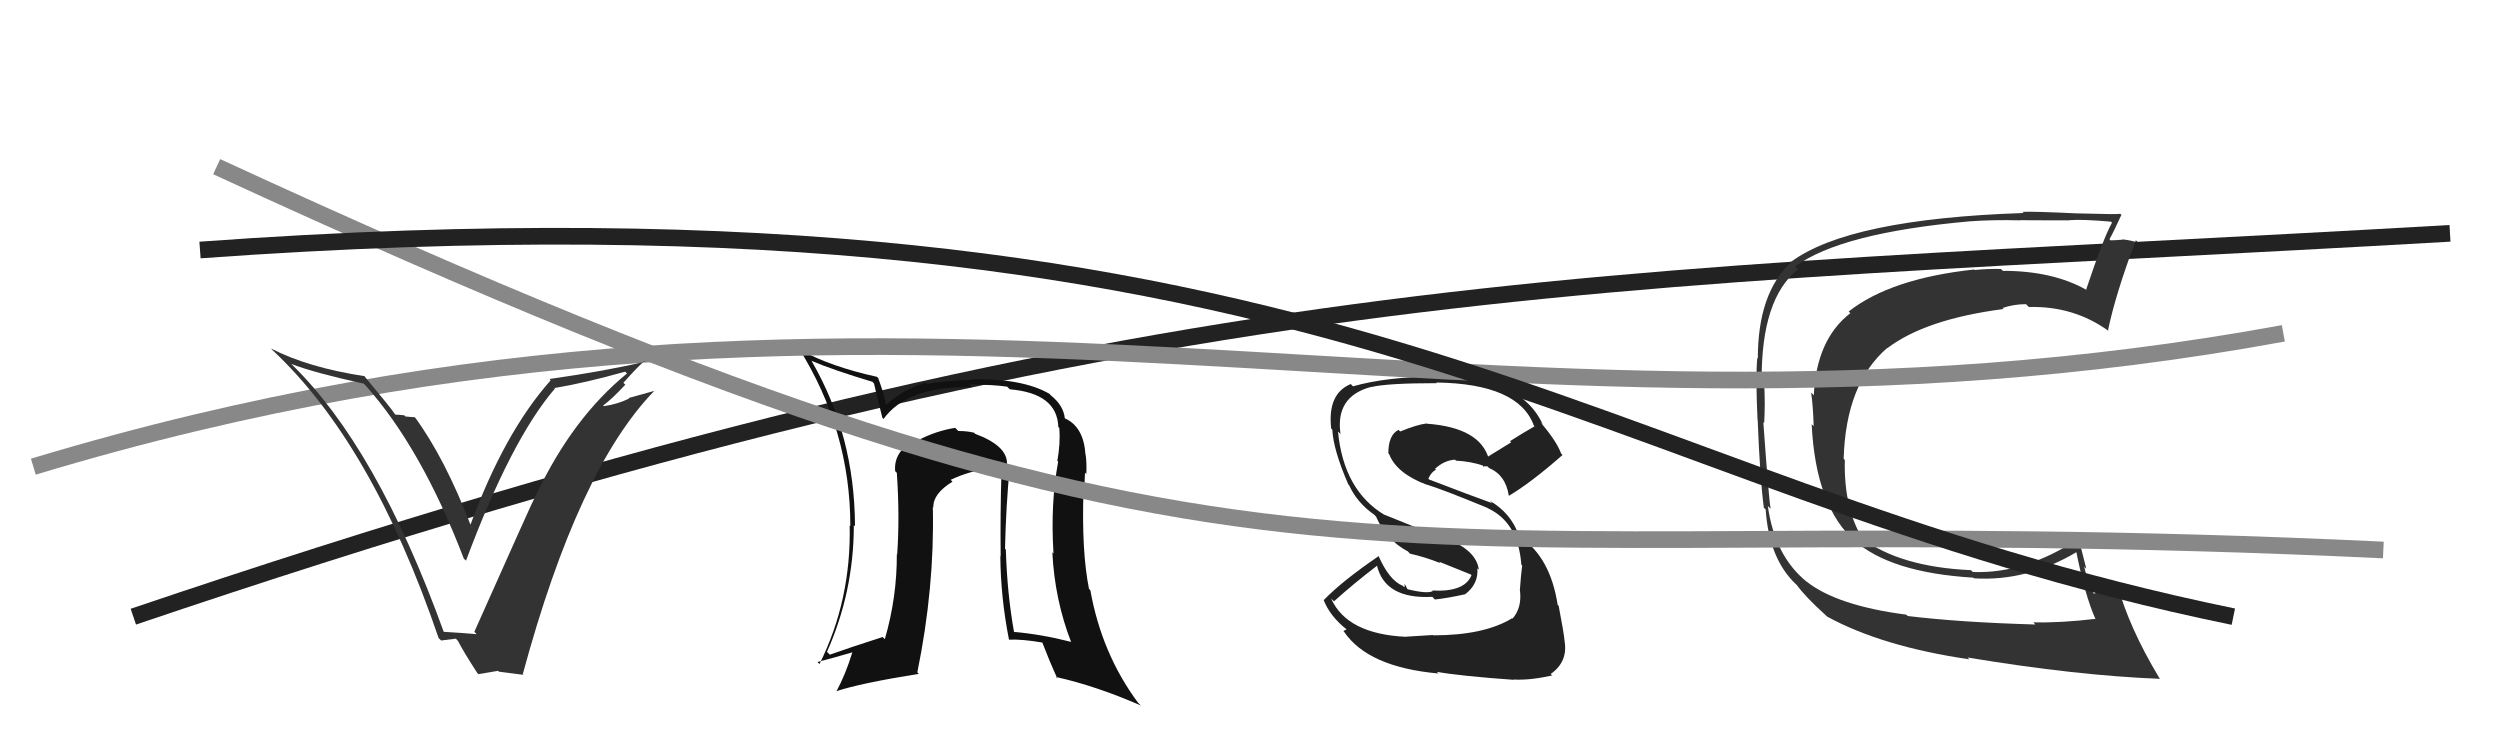
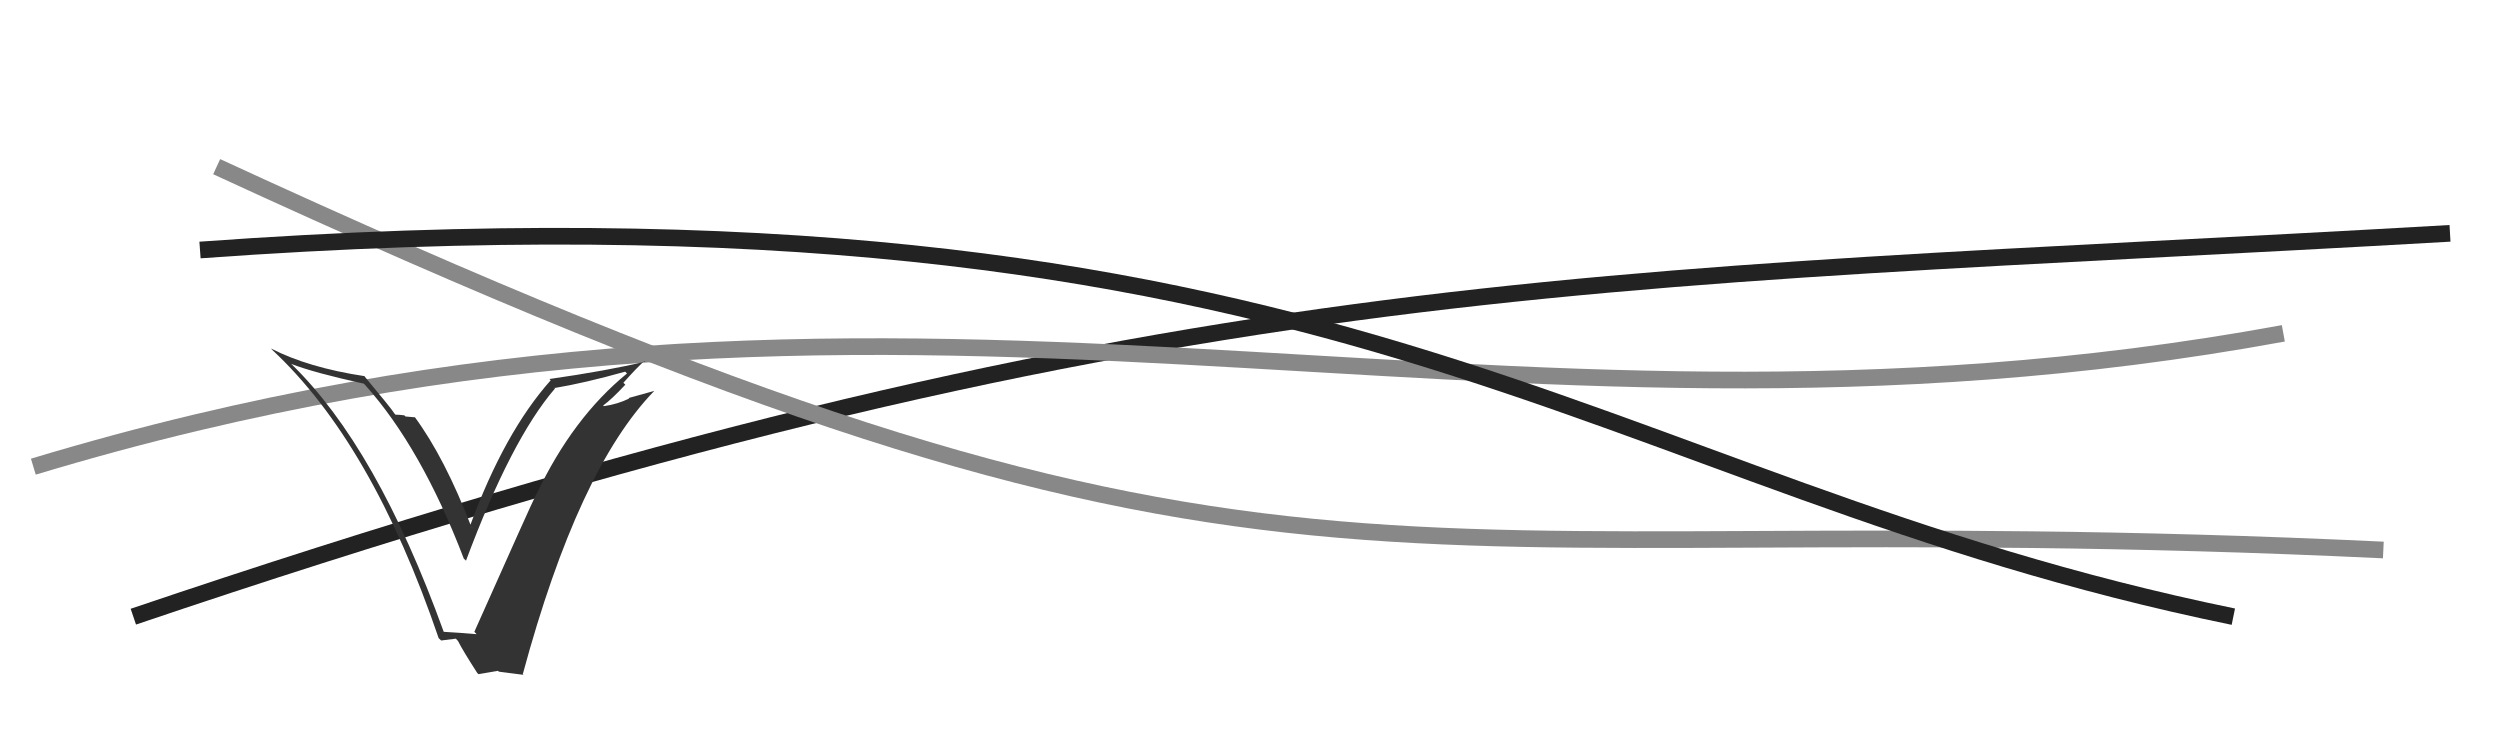
<svg xmlns="http://www.w3.org/2000/svg" width="150" height="44" viewBox="0,0,150,44">
  <path d="M8 37 C70 16,95 17,147 14" stroke="#222" fill="none" />
-   <path fill="#222" d="M86.05 38.17L85.98 38.10L84.37 38.20L84.38 38.21Q80.83 38.05 79.87 35.92L80.02 36.06L80.04 36.08Q81.20 35.03 82.64 33.93L82.66 33.94L82.61 33.90Q83.08 35.96 85.94 35.81L85.98 35.85L86.09 35.97Q86.85 35.89 87.88 35.66L87.80 35.58L87.89 35.67Q88.72 35.05 88.64 34.10L88.64 34.10L88.73 34.19Q88.59 33.02 86.80 32.33L86.90 32.43L83.06 30.88L83.08 30.90Q80.62 29.43 80.28 25.89L80.33 25.94L80.43 26.04Q80.11 23.78 82.28 23.21L82.39 23.31L82.29 23.22Q83.24 22.99 86.21 22.99L86.35 23.13L86.17 22.95Q91.11 23.02 92.03 25.53L92.13 25.64L92.07 25.58Q91.32 26.01 90.60 26.47L90.67 26.54L89.21 27.44L89.34 27.57Q88.83 25.65 85.59 25.42L85.46 25.29L85.59 25.41Q85.04 25.47 84.01 25.89L83.85 25.73L83.91 25.79Q83.30 26.10 83.30 27.20L83.35 27.25L83.34 27.23Q83.79 28.41 85.62 29.09L85.43 28.91L85.59 29.07Q86.57 29.37 89.24 30.47L89.32 30.55L89.26 30.49Q91.09 31.33 91.28 33.88L91.26 33.86L91.33 33.93Q91.26 34.44 91.19 35.43L91.24 35.48L91.20 35.44Q91.32 36.47 90.75 37.12L90.67 37.04L90.72 37.10Q89.04 38.12 86.00 38.12ZM90.73 40.68L90.85 40.80L90.82 40.77Q91.76 40.83 93.13 40.53L93.07 40.47L93.04 40.44Q94.07 39.72 93.88 38.50L93.87 38.50L93.88 38.50Q93.83 37.95 93.52 36.35L93.56 36.39L93.46 36.29Q93.02 33.45 91.23 32.23L91.25 32.25L91.14 32.14Q90.65 30.77 89.39 30.05L89.50 30.16L89.53 30.19Q88.22 29.72 85.75 28.77L85.78 28.80L85.70 28.72Q85.89 28.30 86.16 28.19L86.07 28.10L86.10 28.13Q86.65 27.62 87.30 27.58L87.36 27.64L87.36 27.64Q88.23 27.68 89.00 27.94L88.98 27.93L88.99 28.01L89.06 27.97L89.27 27.99L89.35 28.11L89.32 28.07Q90.34 28.49 90.53 29.75L90.50 29.71L90.53 29.75Q91.85 28.97 93.75 27.30L93.68 27.22L93.66 27.20Q93.42 26.51 92.43 25.33L92.43 25.33L92.56 25.46Q91.26 22.60 86.16 22.49L86.24 22.56L86.26 22.58Q83.16 22.61 81.18 23.18L81.10 23.10L81.05 23.04Q79.64 23.62 79.87 25.71L80.02 25.86L79.94 25.78Q79.99 26.97 80.90 29.07L80.96 29.12L80.94 29.10Q81.42 30.16 82.45 30.88L82.55 30.98L82.56 30.99Q83.17 32.39 84.46 33.08L84.41 33.02L84.60 33.22Q85.47 33.41 86.43 33.79L86.34 33.70L88.25 34.47L88.29 34.51Q87.88 35.54 85.93 35.43L86.05 35.54L85.97 35.46Q85.66 35.65 84.44 35.35L84.46 35.37L84.28 35.03L84.27 35.25L84.17 35.15Q83.35 34.82 82.70 33.33L82.79 33.42L82.73 33.36Q80.53 34.86 79.43 36.00L79.55 36.12L79.41 35.98Q79.80 36.99 80.83 37.79L80.80 37.76L80.60 37.86L80.64 37.90Q82.08 40.03 86.31 40.41L86.35 40.45L86.21 40.31Q87.60 40.56 90.84 40.79Z" />
-   <path fill="#111" d="M60.41 27.82L60.42 27.82L60.42 27.83Q60.45 26.75 58.51 26.03L58.41 25.93L58.43 25.96Q58.03 25.86 57.50 25.86L57.48 25.84L57.31 25.67Q56.13 25.86 55.06 26.43L54.93 26.30L54.97 26.34Q53.60 27.06 53.71 28.27L53.64 28.20L53.81 28.37Q53.99 31.02 53.83 33.27L53.99 33.42L53.81 33.25Q53.82 35.84 53.09 38.35L53.09 38.35L52.96 38.22Q50.97 38.86 49.79 39.28L49.65 39.14L49.62 39.11Q51.23 35.50 51.23 31.50L51.28 31.56L51.30 31.57Q51.28 26.11 48.69 21.65L48.76 21.72L48.67 21.64Q49.95 22.19 52.35 22.91L52.41 22.98L52.44 23.01Q52.56 23.54 52.94 25.06L53.04 25.17L53.01 25.14Q54.45 23.15 58.33 23.23L58.15 23.04L58.18 23.07Q59.63 23.08 60.43 23.20L60.59 23.36L60.60 23.36Q63.43 23.60 63.50 25.62L63.61 25.73L63.56 25.68Q63.63 26.62 63.44 27.65L63.37 27.58L63.49 27.70Q63.02 30.20 63.21 33.21L63.12 33.12L63.14 33.13Q63.28 35.98 64.27 38.53L64.31 38.57L64.25 38.51Q62.51 38.06 60.80 37.91L60.91 38.02L60.85 37.97Q60.43 35.64 60.35 32.98L60.31 32.93L60.30 32.92Q60.36 30.31 60.59 27.99ZM60.43 38.26L60.47 38.31L60.54 38.38Q61.30 38.34 62.59 38.56L62.51 38.48L62.97 39.63L62.96 39.61Q63.20 40.16 63.43 40.69L63.47 40.74L63.36 40.62Q65.75 41.15 68.45 42.33L68.33 42.21L68.28 42.16Q66.10 39.22 65.42 35.41L65.27 35.27L65.34 35.33Q64.89 33.10 65.01 29.41L65.00 29.40L65.05 29.45Q65.06 29.16 65.10 28.36L65.08 28.34L65.18 28.44Q65.21 27.78 65.14 27.29L65.20 27.35L65.13 27.28Q65.02 25.61 63.91 25.11L63.84 25.04L63.89 25.10Q63.81 24.33 63.05 23.72L62.95 23.61L62.95 23.62Q61.33 22.69 58.29 22.76L58.19 22.67L58.32 22.79Q56.47 22.85 55.63 23.04L55.56 22.97L55.56 22.96Q54.16 23.36 53.21 24.27L53.21 24.27L53.14 24.21Q53.07 23.71 52.69 22.68L52.72 22.72L52.62 22.61Q49.89 22.01 48.06 21.02L47.92 20.88L47.92 20.88Q51.02 25.81 51.02 31.56L51.13 31.67L50.98 31.52Q51.08 36.00 49.17 39.84L49.19 39.86L49.05 39.72Q49.84 39.52 51.14 39.14L51.08 39.08L51.14 39.14Q50.73 40.48 50.19 41.47L50.18 41.46L50.19 41.47Q51.59 41.00 55.13 40.43L54.97 40.27L55.04 40.34Q56.08 35.25 55.97 30.42L56.01 30.46L56.00 30.45Q55.97 29.62 57.15 28.90L57.14 28.89L57.04 28.79Q58.18 28.25 59.28 28.14L59.15 28.01L59.10 27.95Q59.66 28.02 60.08 28.21L60.10 28.23L60.09 28.22Q60.01 30.84 60.04 33.39L59.93 33.27L60.02 33.36Q60.04 35.86 60.54 38.38Z" />
-   <path fill="#333" d="M114.44 36.94L114.41 36.91L114.38 36.88Q110.22 36.34 108.39 34.89L108.42 34.92L108.42 34.92Q106.49 33.37 106.07 30.36L106.24 30.53L106.24 30.53Q106.14 30.09 105.80 25.33L105.78 25.31L105.85 25.38Q105.92 24.24 105.85 22.98L105.80 22.93L105.70 22.83Q105.67 17.93 107.87 16.17L107.75 16.05L107.70 16.00Q110.42 13.97 118.19 13.28L118.23 13.32L118.19 13.28Q119.57 13.18 121.21 13.22L121.21 13.22L121.20 13.21Q121.21 13.22 124.18 13.22L124.09 13.12L124.17 13.21Q124.95 13.15 126.66 13.30L126.77 13.41L126.72 13.36Q126.20 14.29 125.17 17.37L125.25 17.45L125.20 17.40Q123.18 16.25 120.17 16.25L120.03 16.11L120.06 16.14Q119.28 16.12 118.48 16.20L118.62 16.34L118.45 16.17Q113.44 16.71 110.92 18.69L110.84 18.61L111.02 18.79Q108.98 20.37 108.83 23.72L108.70 23.58L108.67 23.56Q108.78 24.31 108.82 25.57L108.83 25.58L108.70 25.45Q108.94 30.42 111.34 32.51L111.22 32.39L111.24 32.41Q113.42 34.36 118.40 34.66L118.41 34.67L118.44 34.70Q121.62 34.90 124.62 33.11L124.63 33.12L124.57 33.07Q125.10 35.73 125.71 37.10L125.82 37.20L125.74 37.13Q123.64 37.38 122.00 37.34L122.02 37.36L122.12 37.47Q117.58 37.34 114.46 36.96ZM129.56 40.68L129.45 40.57L129.56 40.68Q127.72 37.62 127.03 35.03L127.09 35.08L127.15 35.15Q126.57 35.26 125.58 35.64L125.63 35.69L125.67 35.72Q125.24 34.84 125.05 34.00L125.18 34.13L124.73 32.35L124.71 32.33Q121.49 34.44 118.37 34.32L118.43 34.38L118.26 34.21Q114.00 34.02 111.67 32.27L111.81 32.41L111.80 32.40Q110.62 30.53 110.69 27.60L110.66 27.57L110.62 27.52Q110.75 23.02 113.23 20.88L113.34 21.00L113.24 20.89Q115.53 19.15 120.22 18.54L120.11 18.44L120.15 18.48Q120.83 18.25 121.56 18.25L121.66 18.35L121.73 18.42Q124.44 18.35 126.53 19.87L126.51 19.85L126.48 19.82Q126.93 17.65 128.15 14.41L128.29 14.55L128.32 14.57Q127.89 14.42 127.34 14.36L127.52 14.54L127.36 14.38Q126.90 14.42 126.63 14.42L126.62 14.41L126.57 14.35Q126.83 13.89 127.28 12.90L127.32 12.93L127.22 12.83Q127.03 12.87 124.54 12.80L124.59 12.85L124.54 12.80Q122.00 12.68 121.35 12.71L121.34 12.70L121.42 12.78Q110.92 13.13 107.45 15.72L107.33 15.60L107.47 15.73Q105.47 17.58 105.47 21.50L105.41 21.44L105.44 21.47Q105.33 22.47 105.45 25.17L105.45 25.17L105.46 25.19Q105.60 28.75 105.83 30.46L105.79 30.42L105.94 30.57Q106.14 33.51 107.74 35.04L107.75 35.05L107.81 35.10Q108.31 35.80 109.57 36.94L109.53 36.90L109.62 36.99Q112.90 38.79 118.16 39.56L118.18 39.58L118.05 39.45Q124.62 40.54 129.61 40.73Z" />
  <path d="M13 10 C78 40,80 30,143 33" stroke="#888" fill="none" />
  <path d="M2 28 C55 12,88 29,137 20" stroke="#888" fill="none" />
  <path d="M12 15 C81 10,95 29,134 37" stroke="#222" fill="none" />
  <path fill="#333" d="M26.66 37.94L26.70 37.98L26.62 37.90Q22.61 26.81 17.47 21.83L17.47 21.82L17.49 21.84Q18.86 22.37 21.83 23.02L21.81 23.00L21.90 23.09Q25.28 26.86 27.83 33.52L27.94 33.62L27.96 33.64Q30.68 26.35 33.30 23.31L33.20 23.20L33.28 23.28Q35.08 22.98 37.51 22.30L37.68 22.47L37.62 22.41Q34.37 25.06 32.20 29.63L32.19 29.61L32.19 29.62Q31.85 30.30 28.46 37.91L28.56 38.01L28.59 38.05Q27.84 37.98 26.63 37.91ZM31.32 40.39L31.32 40.39L31.37 40.44Q34.70 28.13 39.27 23.44L39.27 23.45L37.72 23.88L37.75 23.91Q37.07 24.25 36.23 24.37L36.08 24.22L36.19 24.33Q36.70 23.96 37.52 23.08L37.35 22.92L37.40 22.97Q38.20 22.07 38.66 21.66L38.80 21.79L38.70 21.70Q36.40 22.25 32.97 22.74L33.05 22.83L33.04 22.82Q30.26 25.94 28.21 31.53L28.40 31.73L28.28 31.61Q26.69 27.47 24.87 25.00L24.91 25.04L24.33 24.99L24.26 24.92Q23.95 24.88 23.73 24.88L23.74 24.89L23.68 24.83Q23.54 24.58 21.83 22.53L21.91 22.61L21.88 22.57Q18.50 22.06 16.26 20.91L16.34 21.00L16.33 20.99Q22.32 26.56 26.32 38.29L26.47 38.43L27.35 38.32L27.48 38.46Q27.79 39.07 28.63 40.37L28.71 40.45L29.88 40.25L29.93 40.30Q30.77 40.41 31.41 40.49Z" />
</svg>